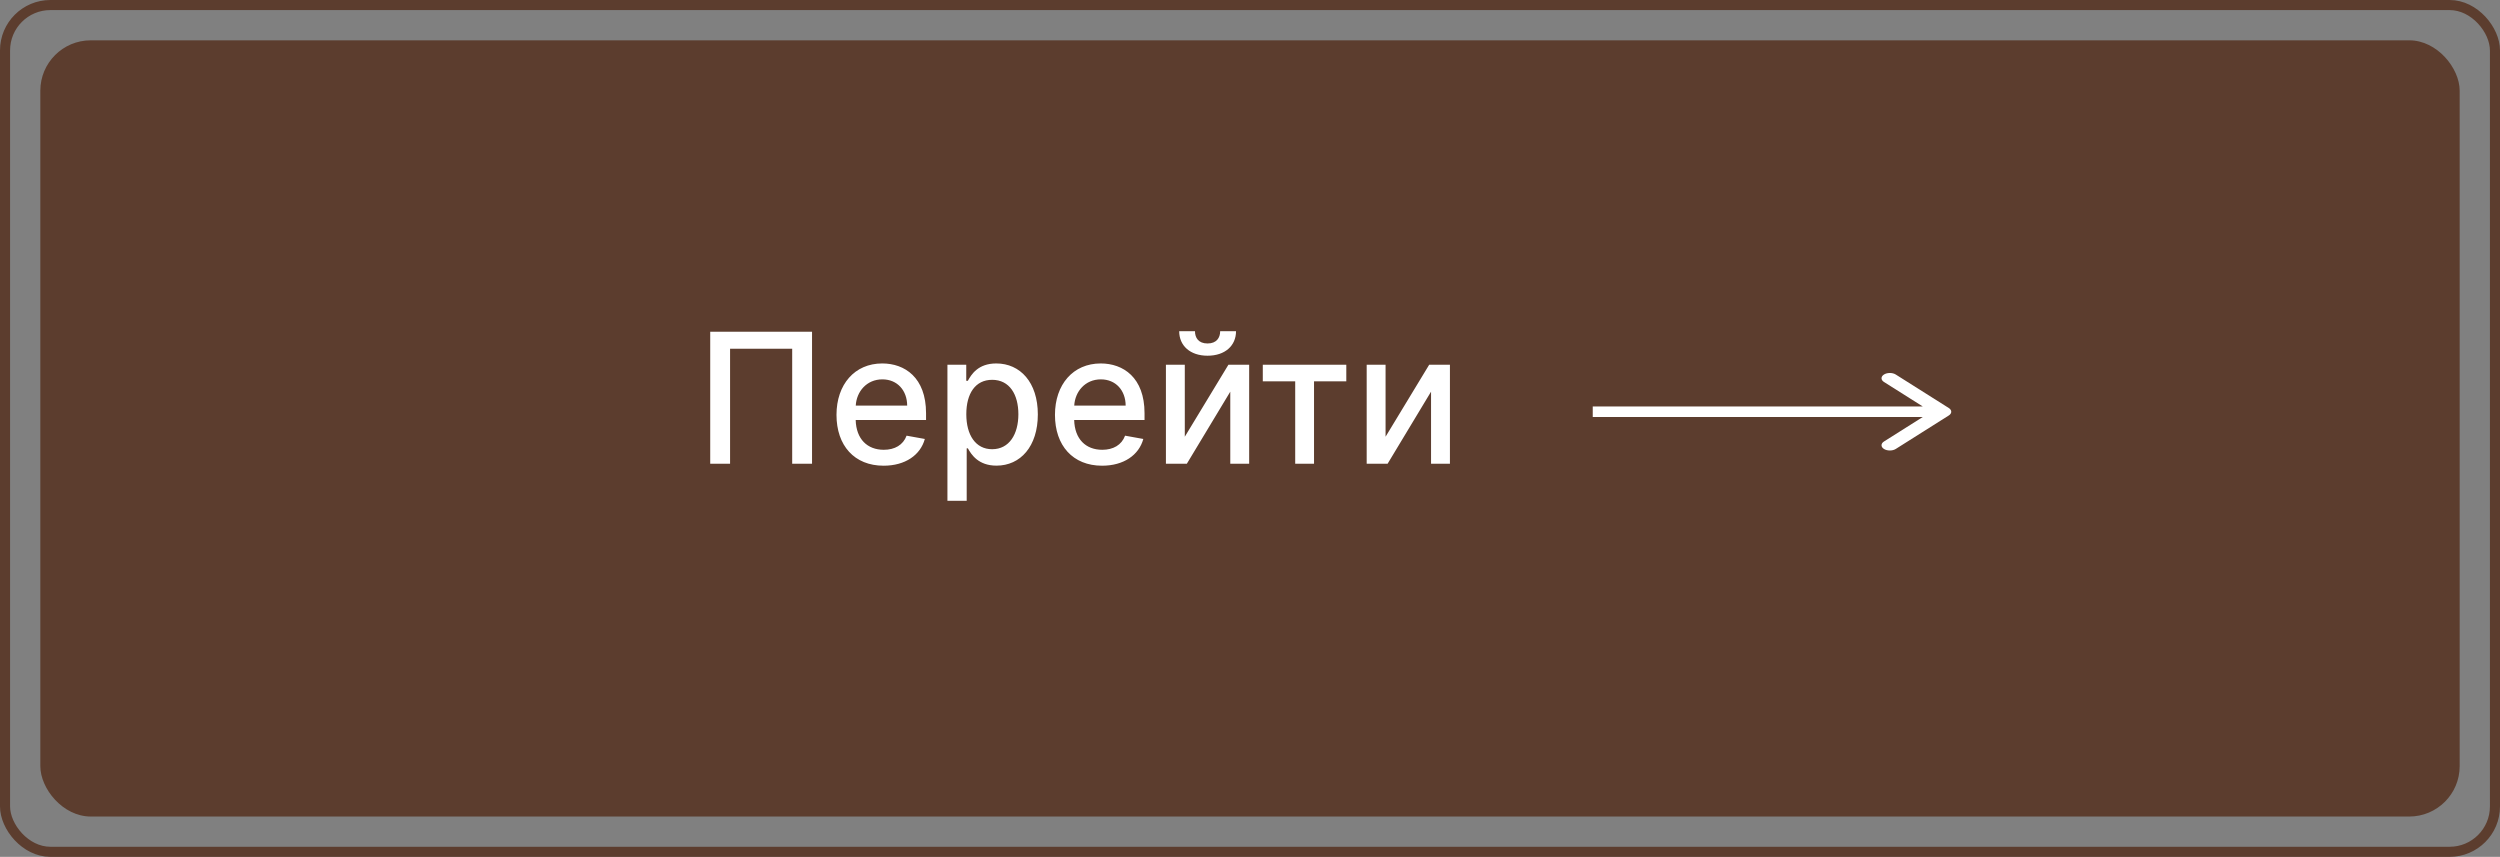
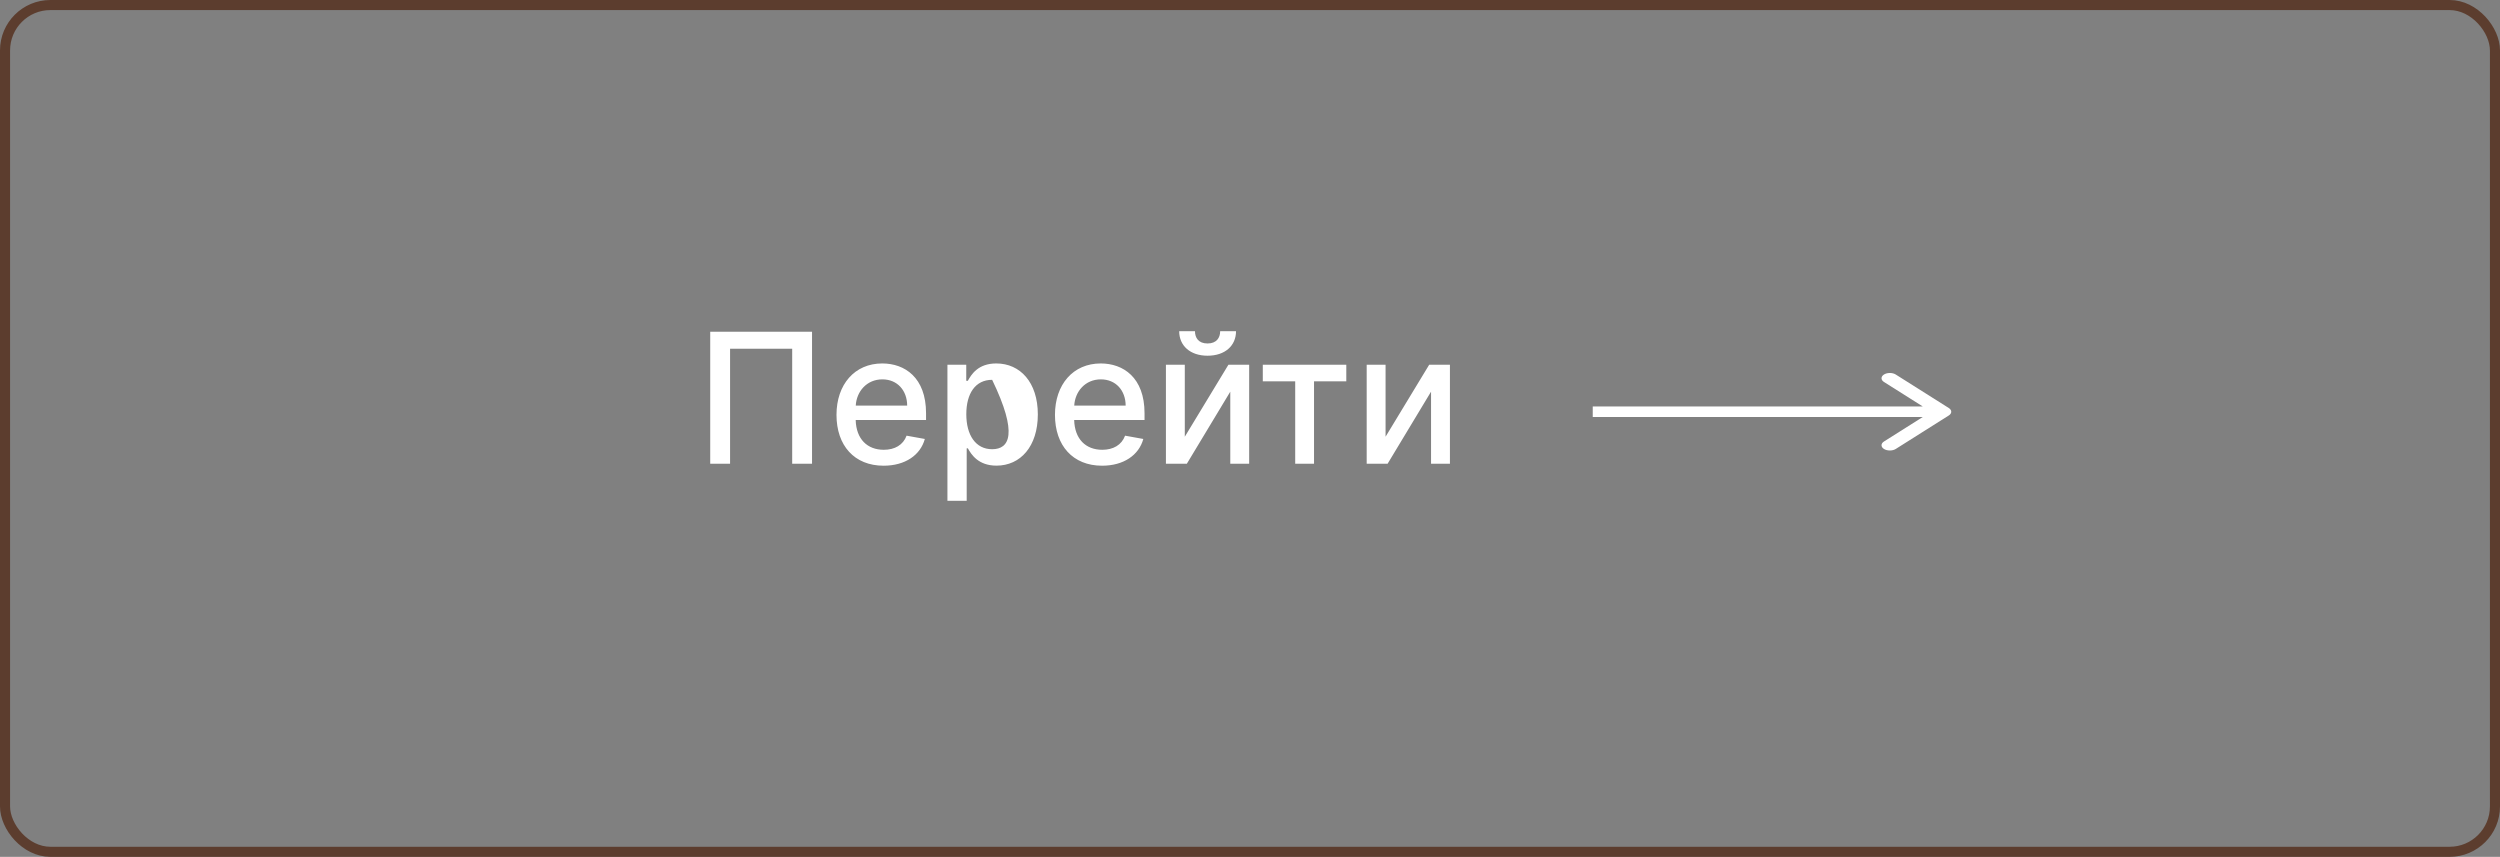
<svg xmlns="http://www.w3.org/2000/svg" width="248" height="85" viewBox="0 0 248 85" fill="none">
  <rect x="0" y="0" width="248" height="85" fill="#808080" stroke="none" />
-   <rect x="4" y="4" width="240" height="77" rx="5" fill="#5C3D2E" />
  <rect x="0.5" y="0.5" width="247" height="84" rx="4.5" stroke="#5C3D2E" />
-   <path d="M80.554 32.909H70.454V46H72.423V34.597H78.585V46H80.554V32.909ZM87.652 46.198C89.793 46.198 91.308 45.144 91.743 43.545L89.934 43.219C89.589 44.146 88.758 44.619 87.671 44.619C86.035 44.619 84.936 43.558 84.884 41.666H91.864V40.989C91.864 37.441 89.742 36.054 87.518 36.054C84.782 36.054 82.98 38.138 82.98 41.155C82.98 44.204 84.757 46.198 87.652 46.198ZM84.891 40.234C84.967 38.841 85.977 37.633 87.531 37.633C89.014 37.633 89.985 38.732 89.992 40.234H84.891ZM93.985 49.682H95.896V44.472H96.011C96.356 45.099 97.06 46.192 98.849 46.192C101.227 46.192 102.953 44.287 102.953 41.11C102.953 37.927 101.202 36.054 98.83 36.054C97.008 36.054 96.35 37.166 96.011 37.773H95.852V36.182H93.985V49.682ZM95.858 41.091C95.858 39.039 96.753 37.678 98.421 37.678C100.153 37.678 101.023 39.141 101.023 41.091C101.023 43.06 100.128 44.562 98.421 44.562C96.778 44.562 95.858 43.156 95.858 41.091ZM109.326 46.198C111.467 46.198 112.982 45.144 113.417 43.545L111.608 43.219C111.263 44.146 110.432 44.619 109.345 44.619C107.709 44.619 106.609 43.558 106.558 41.666H113.538V40.989C113.538 37.441 111.416 36.054 109.192 36.054C106.456 36.054 104.653 38.138 104.653 41.155C104.653 44.204 106.43 46.198 109.326 46.198ZM106.565 40.234C106.641 38.841 107.651 37.633 109.204 37.633C110.687 37.633 111.659 38.732 111.665 40.234H106.565ZM117.532 43.322V36.182H115.659V46H117.736L122.044 38.854V46H123.917V36.182H121.859L117.532 43.322ZM121.041 32.858C121.041 33.504 120.683 34.072 119.788 34.072C118.88 34.072 118.542 33.497 118.542 32.858H116.976C116.976 34.296 118.069 35.287 119.788 35.287C121.52 35.287 122.613 34.296 122.613 32.858H121.041ZM125.269 37.831H128.484V46H130.351V37.831H133.553V36.182H125.269V37.831ZM137.448 43.322V36.182H135.575V46H137.652L141.96 38.854V46H143.833V36.182H141.775L137.448 43.322Z" fill="white" />
+   <path d="M80.554 32.909H70.454V46H72.423V34.597H78.585V46H80.554V32.909ZM87.652 46.198C89.793 46.198 91.308 45.144 91.743 43.545L89.934 43.219C89.589 44.146 88.758 44.619 87.671 44.619C86.035 44.619 84.936 43.558 84.884 41.666H91.864V40.989C91.864 37.441 89.742 36.054 87.518 36.054C84.782 36.054 82.98 38.138 82.98 41.155C82.98 44.204 84.757 46.198 87.652 46.198ZM84.891 40.234C84.967 38.841 85.977 37.633 87.531 37.633C89.014 37.633 89.985 38.732 89.992 40.234H84.891ZM93.985 49.682H95.896V44.472H96.011C96.356 45.099 97.06 46.192 98.849 46.192C101.227 46.192 102.953 44.287 102.953 41.11C102.953 37.927 101.202 36.054 98.83 36.054C97.008 36.054 96.35 37.166 96.011 37.773H95.852V36.182H93.985V49.682ZM95.858 41.091C95.858 39.039 96.753 37.678 98.421 37.678C101.023 43.06 100.128 44.562 98.421 44.562C96.778 44.562 95.858 43.156 95.858 41.091ZM109.326 46.198C111.467 46.198 112.982 45.144 113.417 43.545L111.608 43.219C111.263 44.146 110.432 44.619 109.345 44.619C107.709 44.619 106.609 43.558 106.558 41.666H113.538V40.989C113.538 37.441 111.416 36.054 109.192 36.054C106.456 36.054 104.653 38.138 104.653 41.155C104.653 44.204 106.43 46.198 109.326 46.198ZM106.565 40.234C106.641 38.841 107.651 37.633 109.204 37.633C110.687 37.633 111.659 38.732 111.665 40.234H106.565ZM117.532 43.322V36.182H115.659V46H117.736L122.044 38.854V46H123.917V36.182H121.859L117.532 43.322ZM121.041 32.858C121.041 33.504 120.683 34.072 119.788 34.072C118.88 34.072 118.542 33.497 118.542 32.858H116.976C116.976 34.296 118.069 35.287 119.788 35.287C121.52 35.287 122.613 34.296 122.613 32.858H121.041ZM125.269 37.831H128.484V46H130.351V37.831H133.553V36.182H125.269V37.831ZM137.448 43.322V36.182H135.575V46H137.652L141.96 38.854V46H143.833V36.182H141.775L137.448 43.322Z" fill="white" />
  <path d="M193.322 41.214C193.645 41.01 193.645 40.679 193.322 40.476L188.059 37.153C187.735 36.949 187.212 36.949 186.889 37.153C186.566 37.357 186.566 37.687 186.889 37.891L191.567 40.845L186.889 43.798C186.566 44.002 186.566 44.333 186.889 44.537C187.212 44.74 187.735 44.74 188.059 44.537L193.322 41.214ZM158 41.367H192.737V40.323H158V41.367Z" fill="white" />
</svg>